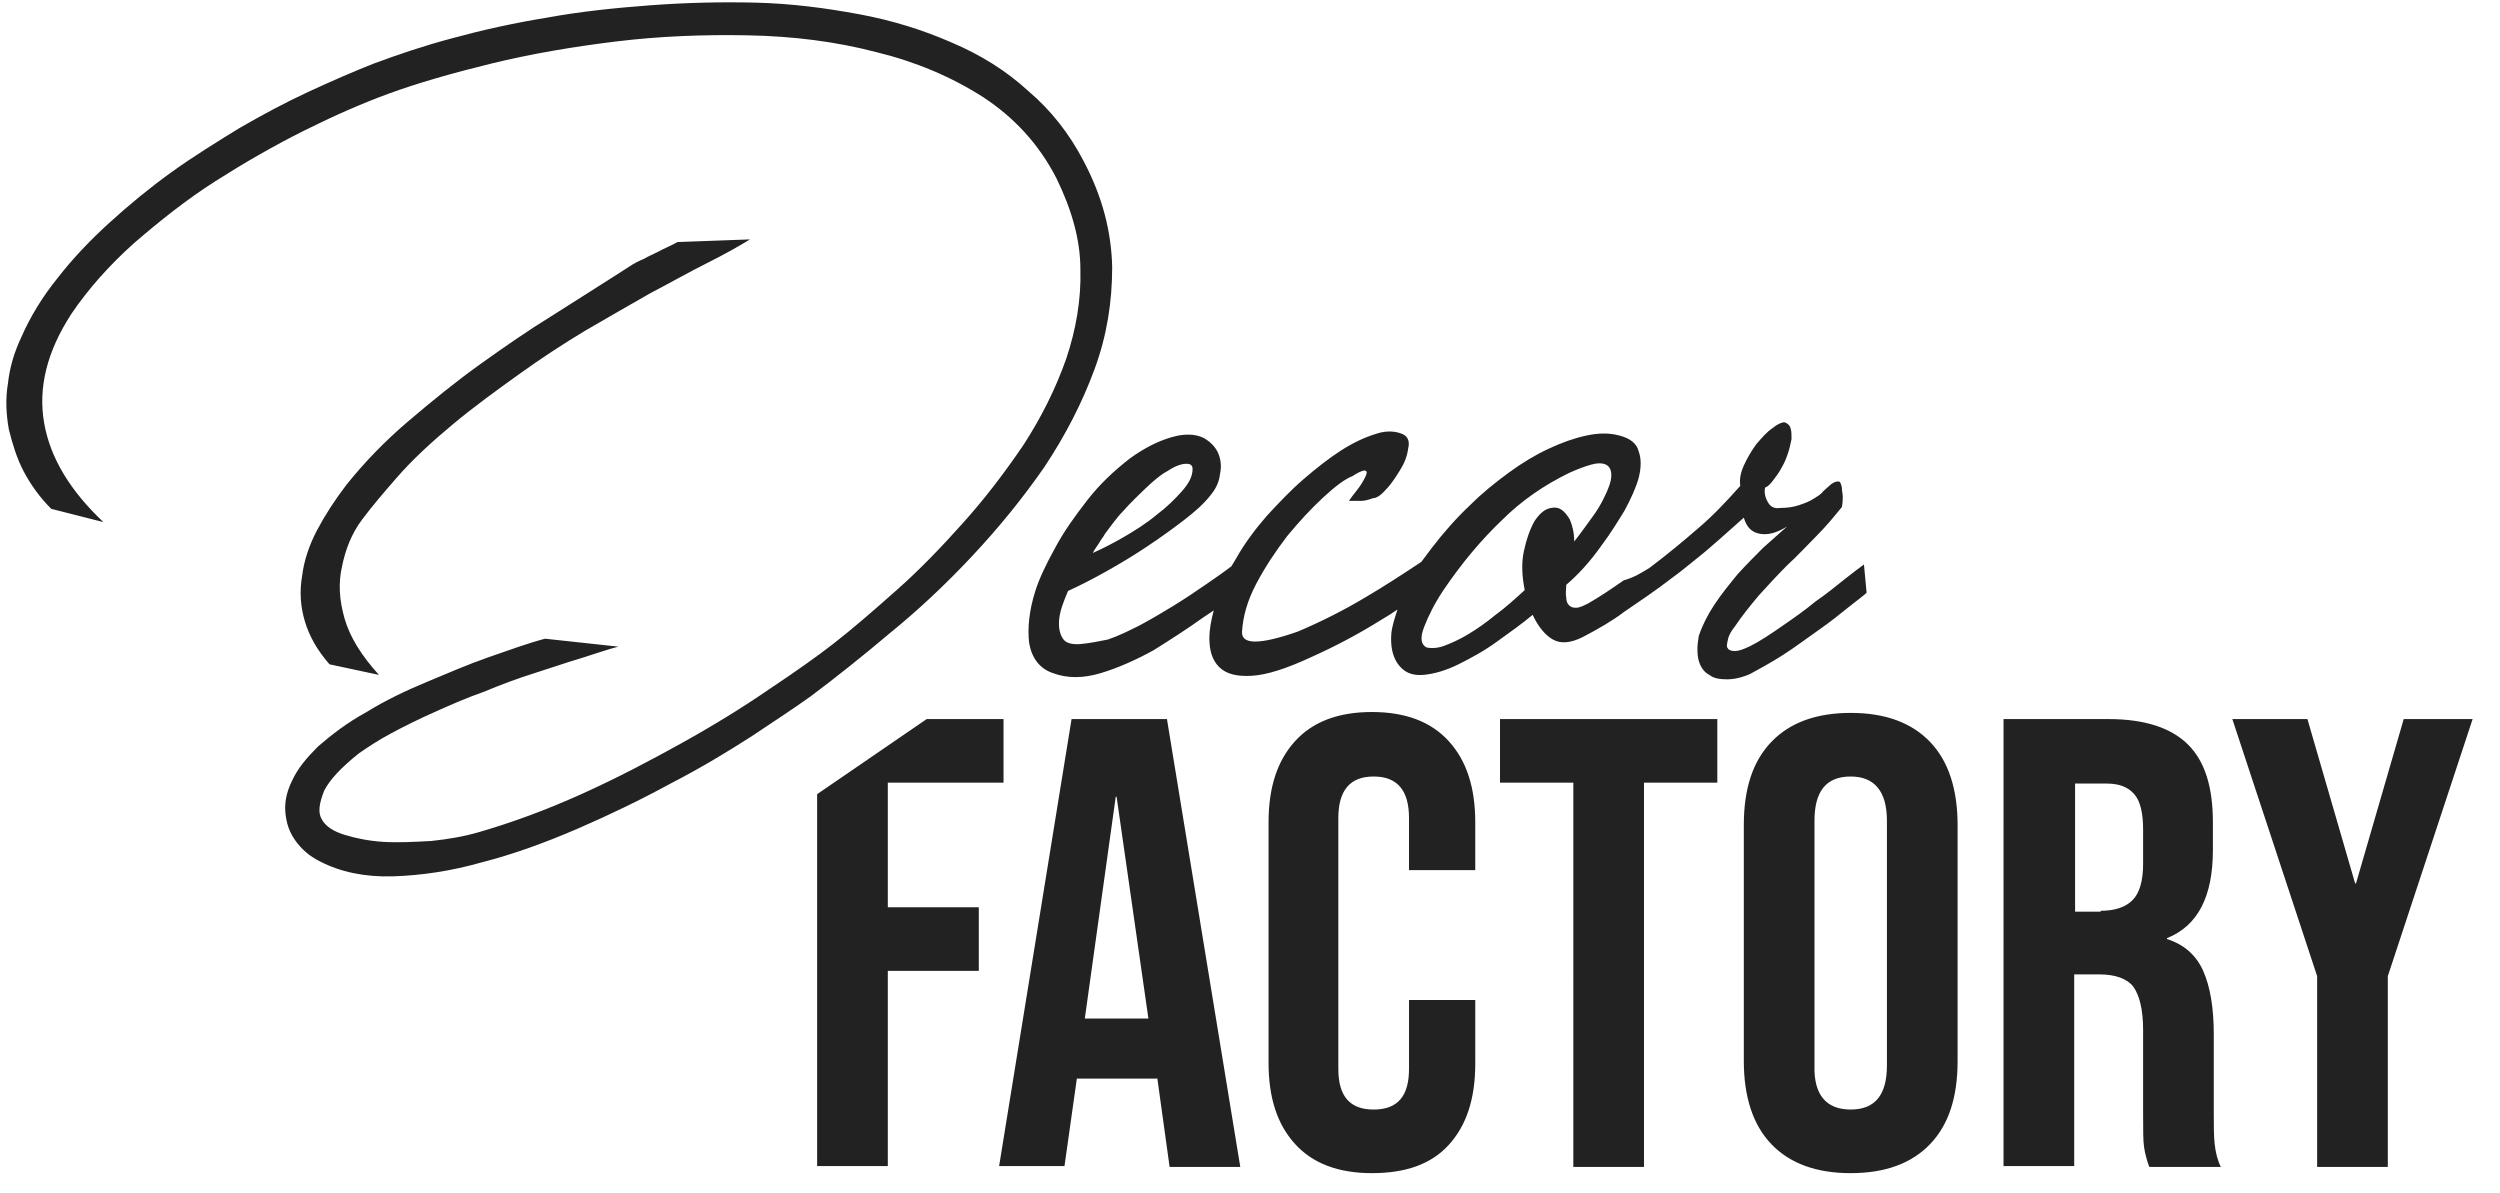
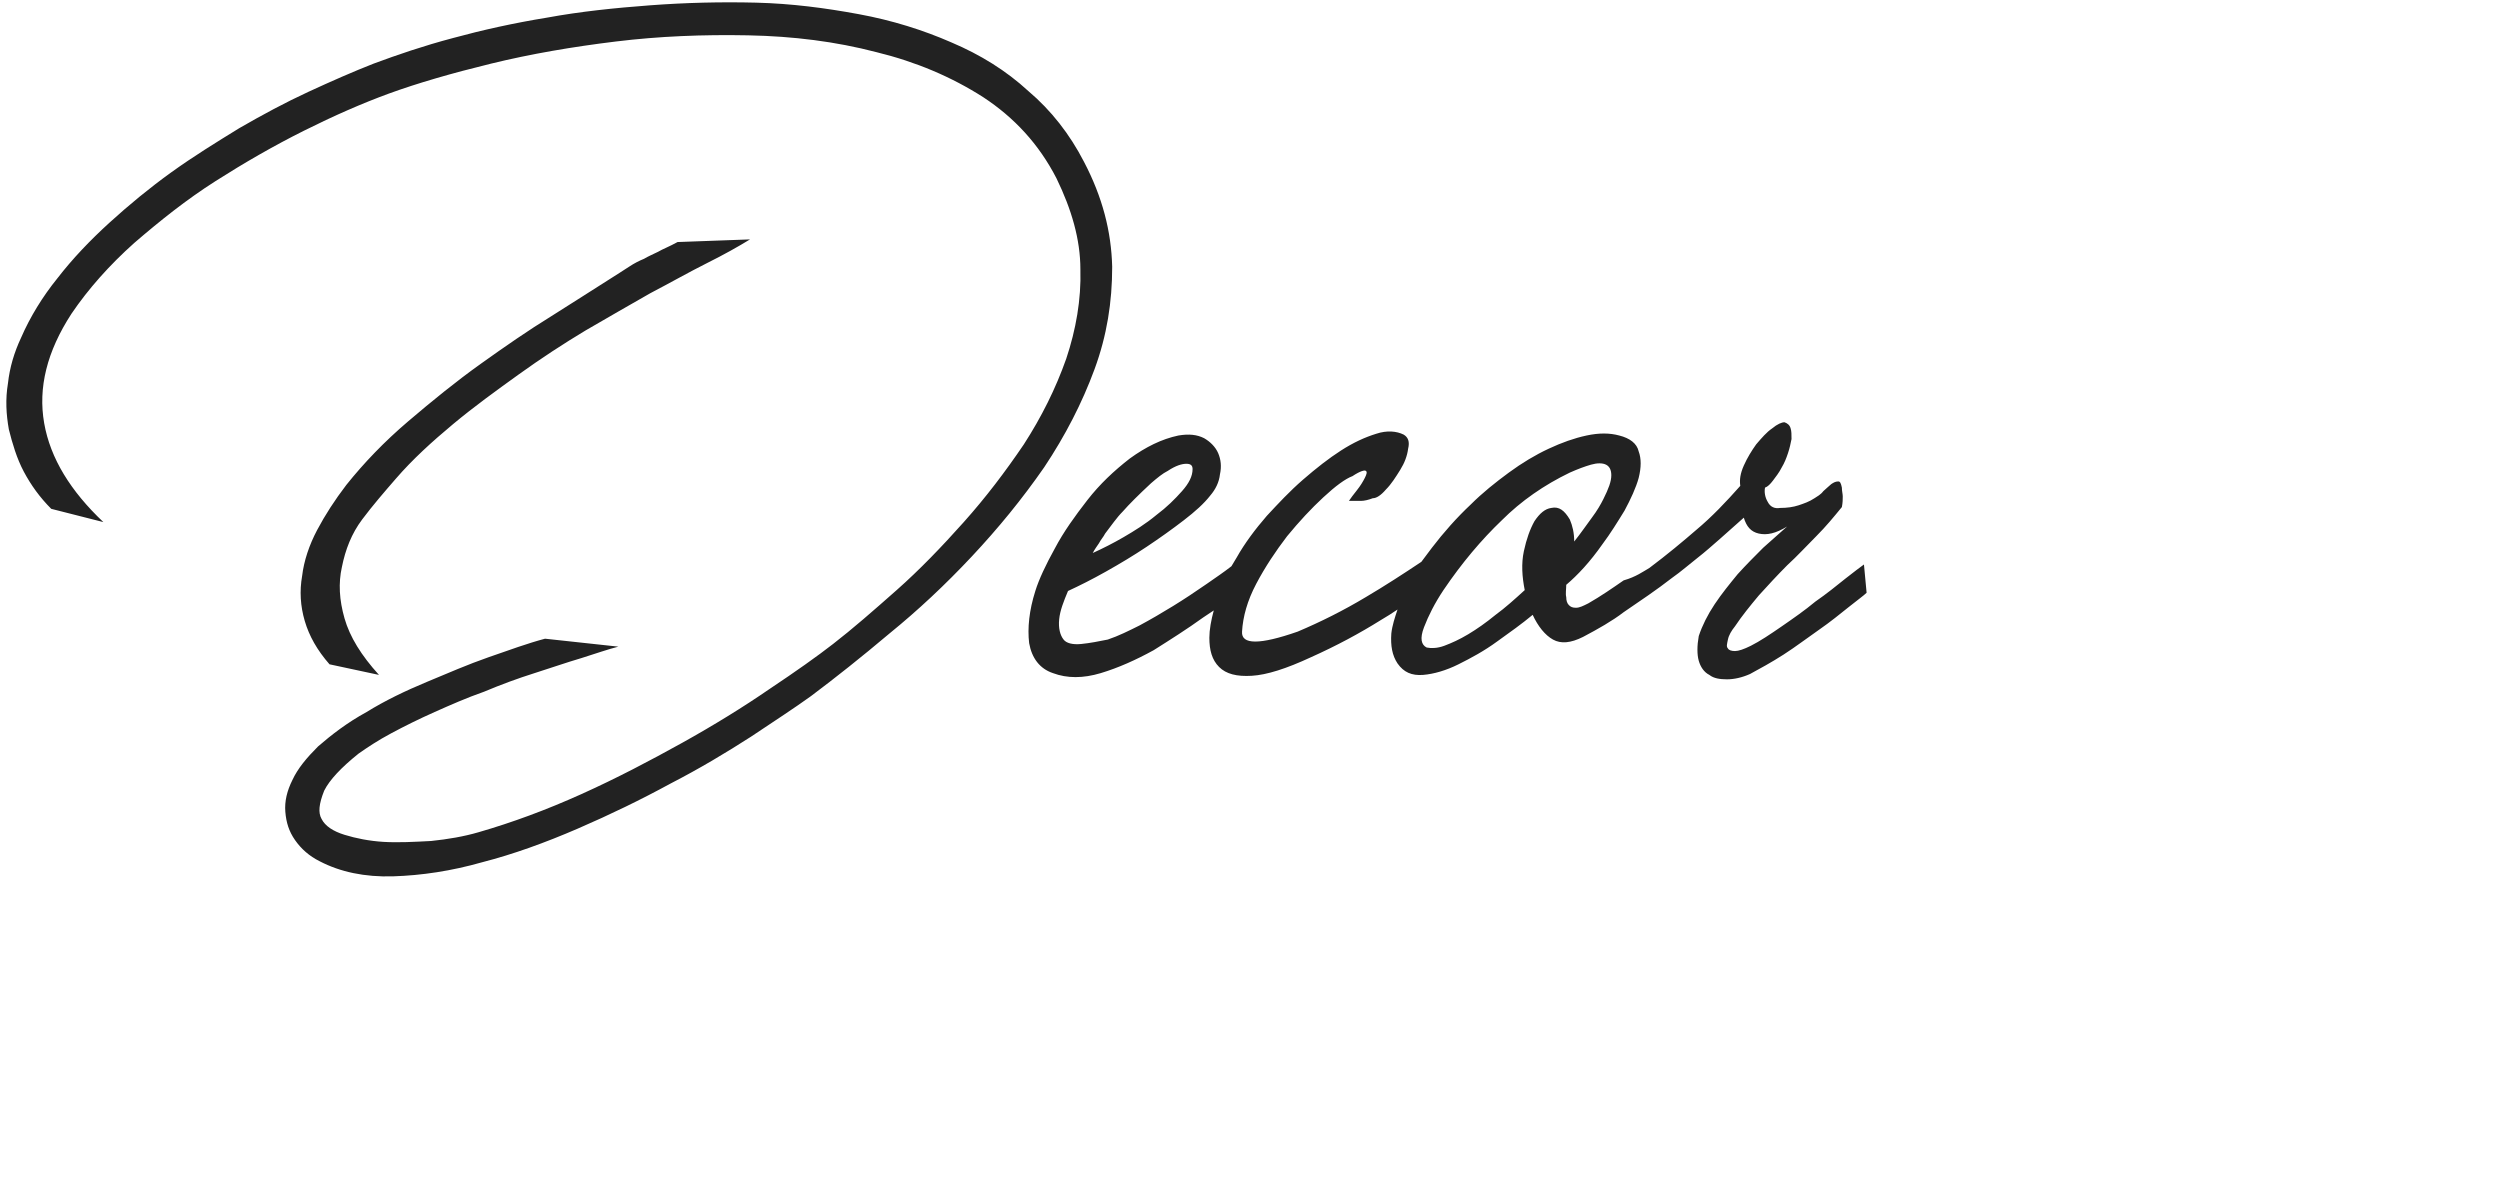
<svg xmlns="http://www.w3.org/2000/svg" version="1.1" id="Layer_1" x="0px" y="0px" viewBox="0 0 283 135" style="enable-background:new 0 0 283 135;" xml:space="preserve">
  <style type="text/css">
	.st0{fill:#222222;}
</style>
-   <path class="st0" d="M262.3,110.5l-9.6-29.1h8.5l5.4,18.6h0.1l5.4-18.6h7.8l-9.6,29.1v21.6h-8V110.5z M237.8,103.1  c1.6,0,2.8-0.4,3.6-1.2c0.8-0.8,1.2-2.2,1.2-4.1v-3.9c0-1.8-0.3-3.2-1-4c-0.7-0.8-1.7-1.2-3.1-1.2h-3.6v14.5H237.8z M226.9,81.4  h11.8c4.1,0,7.1,1,9,2.9c1.9,1.9,2.8,4.8,2.8,8.8v3.1c0,5.3-1.7,8.6-5.2,10v0.1c1.9,0.6,3.3,1.8,4.1,3.6s1.2,4.2,1.2,7.2v8.9  c0,1.4,0,2.6,0.1,3.5c0.1,0.9,0.3,1.8,0.7,2.6h-8.1c-0.3-0.8-0.5-1.6-0.6-2.3c-0.1-0.7-0.1-2-0.1-3.9v-9.3c0-2.3-0.4-3.9-1.1-4.9  c-0.7-0.9-2-1.4-3.9-1.4h-2.8v21.7h-8V81.4z M209.5,125.6c2.8,0,4.1-1.7,4.1-5V92.9c0-3.3-1.4-5-4.1-5c-2.8,0-4.1,1.7-4.1,5v27.7  C205.3,123.9,206.7,125.6,209.5,125.6z M209.5,132.8c-3.9,0-6.9-1.1-9-3.3c-2.1-2.2-3.1-5.4-3.1-9.4V93.4c0-4.1,1-7.2,3.1-9.4  c2.1-2.2,5.1-3.3,9-3.3c3.9,0,6.9,1.1,9,3.3c2.1,2.2,3.1,5.4,3.1,9.4v26.7c0,4.1-1,7.2-3.1,9.4C216.4,131.7,213.4,132.8,209.5,132.8  z M178.1,88.6h-8.3v-7.2h24.6v7.2h-8.3v43.5h-8V88.6z M155.3,132.8c-3.8,0-6.7-1.1-8.7-3.3c-2-2.2-3-5.2-3-9.2V93.1c0-4,1-7,3-9.2  c2-2.2,4.9-3.3,8.7-3.3s6.7,1.1,8.7,3.3c2,2.2,3,5.2,3,9.2v5.4h-7.5v-5.9c0-3.1-1.3-4.7-4-4.7c-2.7,0-4,1.6-4,4.7V121  c0,3.1,1.3,4.6,4,4.6c2.7,0,4-1.5,4-4.6v-7.8h7.5v7.2c0,4-1,7-3,9.2C162,131.8,159.1,132.8,155.3,132.8z M130,115.3l-3.6-25.1h-0.1  l-3.5,25.1H130z M121.3,81.4h10.8l8.3,50.7h-8L131,122v0.1h-9.1l-1.4,9.9h-7.4L121.3,81.4z M104.9,81.4h8.7v7.2h-13.1v14.1h10.3v7.2  h-10.3v22.1h-8V89.9L104.9,81.4z" />
  <path class="st0" d="M177.7,58.8c0.3,0.7,0.5,1.5,0.5,2.5c0.8-1,1.4-1.9,2-2.7c0.6-0.8,1-1.5,1.3-2.1c0.6-1.2,0.9-2,0.9-2.7  c0-0.6-0.2-1-0.6-1.2c-0.4-0.2-1-0.2-1.7,0c-0.7,0.2-1.5,0.5-2.4,0.9c-2.9,1.4-5.5,3.2-7.7,5.4c-2.3,2.2-4.5,4.8-6.6,7.9  c-1,1.5-1.7,2.9-2.2,4.2c-0.5,1.3-0.3,2,0.3,2.3c0.5,0.1,1.2,0.1,2-0.2c0.8-0.3,1.7-0.7,2.7-1.3c1-0.6,2-1.3,3.1-2.2  c1.1-0.8,2.2-1.8,3.3-2.8c-0.3-1.5-0.4-3-0.1-4.4c0.3-1.4,0.7-2.5,1.2-3.4c0.6-0.9,1.2-1.4,1.9-1.5  C176.5,57.3,177.1,57.8,177.7,58.8 M125.1,60.4c-0.2,0.4-0.5,0.7-0.7,1.1c-0.2,0.3-0.5,0.7-0.7,1.1c1.1-0.5,2.3-1.1,3.5-1.8  c1.2-0.7,2.5-1.5,3.7-2.5c1.2-0.9,2.1-1.8,2.9-2.7c0.8-0.9,1.2-1.7,1.2-2.5c0-0.4-0.2-0.6-0.7-0.6c-0.5,0-1.2,0.2-2.1,0.8  c-0.6,0.3-1.2,0.8-1.9,1.4c-1.4,1.3-2.5,2.4-3.2,3.2C126.4,58.6,125.8,59.5,125.1,60.4z M84.9,27.1c-1.3,0.8-2.9,1.7-4.9,2.7  c-2,1-4.1,2.2-6.4,3.4c-2.3,1.3-4.7,2.7-7.3,4.2c-2.5,1.5-5.1,3.2-7.6,5c-2.5,1.8-5,3.6-7.4,5.6c-2.4,2-4.6,4-6.5,6.2  c-1.3,1.5-2.6,3-3.8,4.6c-1.2,1.6-1.9,3.4-2.3,5.4c-0.4,1.8-0.3,3.7,0.3,5.8c0.6,2.1,1.9,4.2,3.9,6.4l-5.6-1.2  c-1.4-1.6-2.3-3.2-2.8-4.9c-0.5-1.7-0.6-3.4-0.3-5.1c0.2-1.7,0.8-3.5,1.7-5.2c0.9-1.7,2-3.4,3.3-5.1c2-2.5,4.3-4.9,7-7.2  c2.7-2.3,5.4-4.5,8.2-6.5c2.8-2,5.4-3.8,8-5.4c2.5-1.6,4.6-2.9,6.3-4c1.1-0.7,1.9-1.2,2.5-1.6c0.6-0.4,1.2-0.7,1.7-0.9  c0.5-0.3,1-0.5,1.6-0.8c0.5-0.3,1.3-0.6,2.2-1.1L84.9,27.1z M5.8,57.6c-1.3-1.3-2.3-2.7-3.1-4.2c-0.8-1.5-1.3-3.2-1.7-4.8  c-0.3-1.7-0.4-3.4-0.1-5.2c0.2-1.8,0.7-3.5,1.5-5.2c1-2.3,2.4-4.6,4.1-6.7c1.7-2.2,3.7-4.3,5.9-6.3c2.2-2,4.5-3.9,7-5.7  c2.5-1.8,5.1-3.4,7.7-5c2.6-1.5,5.2-2.9,7.8-4.1c2.6-1.2,5.1-2.3,7.4-3.2c2.7-1,5.6-2,9-2.9c3.3-0.9,6.9-1.7,10.6-2.3  c3.8-0.7,7.7-1.1,11.7-1.4c4-0.3,8-0.4,12-0.3c4,0.1,7.8,0.6,11.6,1.3c3.8,0.7,7.3,1.8,10.5,3.2c3.3,1.4,6.2,3.2,8.7,5.5  c2.6,2.2,4.7,4.9,6.3,8c2.1,4,3.1,7.9,3.2,11.9c0,4-0.6,7.8-2,11.6c-1.4,3.8-3.3,7.5-5.7,11.1c-2.5,3.6-5.2,6.9-8.2,10.1  c-3,3.2-6.1,6.1-9.3,8.7c-3.2,2.7-6.1,5-8.9,7.1c-1.8,1.3-4.1,2.8-6.8,4.6c-2.8,1.8-5.8,3.6-9.1,5.3c-3.3,1.8-6.8,3.5-10.5,5.1  s-7.3,2.9-10.8,3.8c-3.5,1-6.9,1.5-10.1,1.6c-3.2,0.1-6-0.5-8.3-1.7c-1.2-0.6-2.1-1.4-2.8-2.4c-0.7-1-1-2-1.1-3.2  c-0.1-1.2,0.2-2.4,0.8-3.6c0.6-1.3,1.6-2.5,2.9-3.8c1.5-1.3,3.3-2.7,5.5-3.9c2.1-1.3,4.4-2.4,6.8-3.4c2.4-1,4.7-2,7-2.8  c2.3-0.8,4.5-1.6,6.4-2.1l8.3,0.9c-1.2,0.3-2.6,0.8-4.2,1.3c-1.7,0.5-3.4,1.1-5.3,1.7c-1.9,0.6-3.8,1.3-5.7,2.1  c-2,0.7-3.8,1.5-5.6,2.3c-1.8,0.8-3.4,1.6-4.9,2.4c-1.5,0.8-2.7,1.6-3.7,2.3c-2,1.6-3.3,3-3.9,4.2C36.1,91,36,92,36.4,92.7  c0.4,0.8,1.3,1.4,2.6,1.8c1.3,0.4,2.8,0.7,4.4,0.8c1.7,0.1,3.5,0,5.4-0.1c1.9-0.2,3.7-0.5,5.4-1c3.8-1.1,7.6-2.5,11.6-4.3  c4-1.8,7.8-3.8,11.4-5.8c3.6-2,7-4.1,9.9-6.1c3-2,5.4-3.7,7.2-5.1c2.2-1.7,4.6-3.8,7.2-6.1c2.6-2.3,5.1-4.9,7.6-7.7  c2.5-2.8,4.7-5.7,6.8-8.8c2-3.1,3.6-6.3,4.8-9.7c1.1-3.3,1.7-6.7,1.6-10.1c0-3.4-1-6.8-2.7-10.3c-2-3.9-4.8-6.9-8.3-9.2  c-3.6-2.3-7.6-4-12.1-5.1C94.6,4.7,89.8,4.1,84.7,4c-5.1-0.1-10.1,0.1-15,0.7c-4.9,0.6-9.6,1.4-14.1,2.5c-4.5,1.1-8.3,2.2-11.6,3.4  c-3,1.1-6.2,2.5-9.6,4.2c-3.4,1.7-6.7,3.6-10,5.7c-3.3,2.1-6.3,4.5-9.2,7c-2.8,2.5-5.2,5.2-7.1,8C5.3,39.8,4.3,43.9,5,47.9  c0.7,4,3,7.7,6.7,11.2L5.8,57.6z M186.7,64.3L186.7,64.3c2-1.5,3.8-3,5.3-4.3c1.8-1.5,3.4-3.2,5-5c-0.1-0.7,0-1.4,0.4-2.3  c0.4-0.9,0.9-1.7,1.4-2.4c0.6-0.7,1.2-1.4,1.8-1.8c0.6-0.5,1.1-0.7,1.4-0.7c0.3,0.1,0.6,0.3,0.7,0.7c0.1,0.3,0.1,0.7,0.1,1.2  c-0.1,0.5-0.2,1-0.4,1.6c-0.2,0.6-0.4,1.1-0.7,1.6c-0.3,0.6-0.7,1.1-1,1.5c-0.3,0.4-0.6,0.7-0.9,0.8c-0.1,0.5,0,1.1,0.3,1.6  c0.3,0.6,0.8,0.8,1.4,0.7c0.8,0,1.5-0.1,2.1-0.3c0.6-0.2,1.2-0.4,1.8-0.8c0.3-0.2,0.7-0.4,1-0.8c0.3-0.3,0.7-0.6,0.9-0.8  c0.3-0.2,0.5-0.3,0.8-0.3c0.2,0,0.3,0.2,0.4,0.7c0,0.4,0.1,0.7,0.1,1c0,0.3,0,0.7-0.1,1.2c-0.9,1.1-1.8,2.2-2.9,3.3  c-1.1,1.1-2.1,2.2-3.3,3.3c-1.1,1.1-2.2,2.3-3.2,3.4c-1,1.2-1.9,2.3-2.7,3.5c-0.4,0.5-0.7,1-0.8,1.5c-0.1,0.5-0.2,0.8,0,1  c0.1,0.2,0.4,0.3,0.8,0.3c0.4,0,1-0.2,1.8-0.6c1-0.5,2.2-1.3,3.5-2.2c1.3-0.9,2.6-1.8,3.8-2.8c1.3-0.9,2.4-1.8,3.4-2.6  c1-0.8,1.7-1.3,2.1-1.6l0.3,3.2c-0.3,0.3-1,0.8-2,1.6c-1,0.8-2.1,1.7-3.4,2.6c-1.3,0.9-2.6,1.9-4,2.8c-1.4,0.9-2.7,1.6-3.8,2.2  c-0.9,0.4-1.8,0.6-2.6,0.6c-0.8,0-1.5-0.1-2-0.5c-0.6-0.3-1-0.9-1.2-1.6c-0.2-0.7-0.2-1.7,0-2.8c0.4-1.2,1-2.4,1.8-3.6  c0.8-1.2,1.7-2.3,2.6-3.4c1-1.1,1.9-2,2.9-3c1-0.9,1.9-1.7,2.7-2.4c-1.3,0.8-2.3,1-3.2,0.8c-0.9-0.2-1.4-0.8-1.7-1.8  c-1,0.9-1.9,1.7-2.7,2.4c-0.8,0.7-1.7,1.5-2.6,2.2c-0.9,0.7-1.8,1.5-2.8,2.2c-1.8,1.4-3.6,2.6-5.5,3.9c-1.3,1-2.9,1.9-4.6,2.8  c-1.4,0.7-2.5,0.8-3.4,0.3c-0.9-0.5-1.7-1.5-2.3-2.8c-1.2,1-2.6,2-4,3c-1.5,1.1-3,1.9-4.4,2.6c-1.4,0.7-2.8,1.1-4,1.2  c-1.3,0.1-2.2-0.3-2.9-1.3c-0.6-0.9-0.8-2-0.7-3.4c0.1-0.9,0.4-1.8,0.7-2.7c-0.6,0.4-1.2,0.8-1.9,1.2c-2.4,1.5-5,2.9-7.9,4.2  c-2.8,1.3-5,2-6.7,2.1c-1.7,0.1-2.9-0.2-3.7-1c-0.8-0.8-1.1-1.9-1.1-3.3c0-0.9,0.2-2,0.5-3.1l-1.2,0.8c-1.8,1.3-3.7,2.5-5.6,3.7  c-2,1.1-4,2-6,2.6c-2,0.6-3.8,0.6-5.4,0c-1.5-0.5-2.4-1.7-2.7-3.4c-0.2-1.7,0-3.7,0.7-5.9c0.4-1.3,1.2-3,2.2-4.8  c1-1.9,2.3-3.7,3.7-5.5c1.4-1.8,3-3.3,4.8-4.7c1.8-1.3,3.6-2.2,5.5-2.6c1.2-0.2,2.1-0.1,2.9,0.3c0.7,0.4,1.3,1,1.6,1.7  c0.3,0.7,0.4,1.5,0.2,2.4c-0.1,0.9-0.5,1.7-1.1,2.4c-0.7,0.9-1.7,1.8-3,2.8c-1.3,1-2.7,2-4.2,3c-1.5,1-3,1.9-4.6,2.8  c-1.6,0.9-3,1.6-4.3,2.2c-0.5,1.2-0.9,2.2-1,3.2c-0.1,1,0.1,1.8,0.5,2.3c0.3,0.4,1,0.6,2,0.5c1-0.1,2-0.3,3-0.5  c1.2-0.4,2.4-1,3.6-1.6c1.3-0.7,2.5-1.4,3.8-2.2c1.3-0.8,2.5-1.6,3.8-2.5c1-0.7,1.9-1.3,2.8-2c0.2-0.3,0.4-0.7,0.6-1  c0.9-1.6,2.1-3.2,3.4-4.7c1.3-1.4,2.6-2.8,4.1-4.1c1.5-1.3,2.9-2.4,4.3-3.3c1.4-0.9,2.7-1.5,4-1.9c1.2-0.4,2.3-0.3,3.1,0.1  c0.5,0.3,0.7,0.8,0.5,1.6c-0.1,0.8-0.4,1.6-0.9,2.4c-0.5,0.8-1,1.6-1.6,2.2c-0.6,0.7-1.1,1-1.5,1c-0.5,0.2-1,0.3-1.3,0.3  c-0.3,0-0.8,0-1.4,0c0.2-0.3,0.5-0.7,0.9-1.2c0.4-0.5,0.7-1,0.9-1.4c0.2-0.4,0.3-0.7,0.1-0.8c-0.1-0.1-0.6,0-1.5,0.6  c-0.8,0.3-1.9,1.1-3.3,2.4c-1.4,1.3-2.7,2.7-4.1,4.4c-1.3,1.7-2.5,3.5-3.5,5.4c-1,1.9-1.5,3.7-1.6,5.4c-0.1,1.5,2,1.5,6.3,0  c2.6-1.1,5.2-2.4,7.7-3.9c2.2-1.3,4.2-2.6,6.3-4c0.4-0.5,0.8-1.1,1.2-1.6c1.3-1.7,2.8-3.4,4.4-4.9c1.3-1.3,2.8-2.5,4.3-3.6  c1.5-1.1,3-2,4.5-2.7c1.5-0.7,2.9-1.2,4.3-1.5c1.4-0.3,2.6-0.3,3.7,0c1.2,0.3,2,0.9,2.2,1.8c0.3,0.8,0.3,1.8,0,3  c-0.3,1.1-0.9,2.4-1.6,3.7c-0.8,1.3-1.6,2.6-2.5,3.8c-1.4,2-2.8,3.5-4.1,4.6c0,0.5-0.1,1,0,1.4c0,0.4,0.1,0.7,0.3,0.9  c0.2,0.2,0.4,0.3,0.8,0.3c0.4,0,0.8-0.2,1.4-0.5c1.4-0.8,2.7-1.7,4-2.6C185.2,65.3,186,64.7,186.7,64.3z" />
</svg>